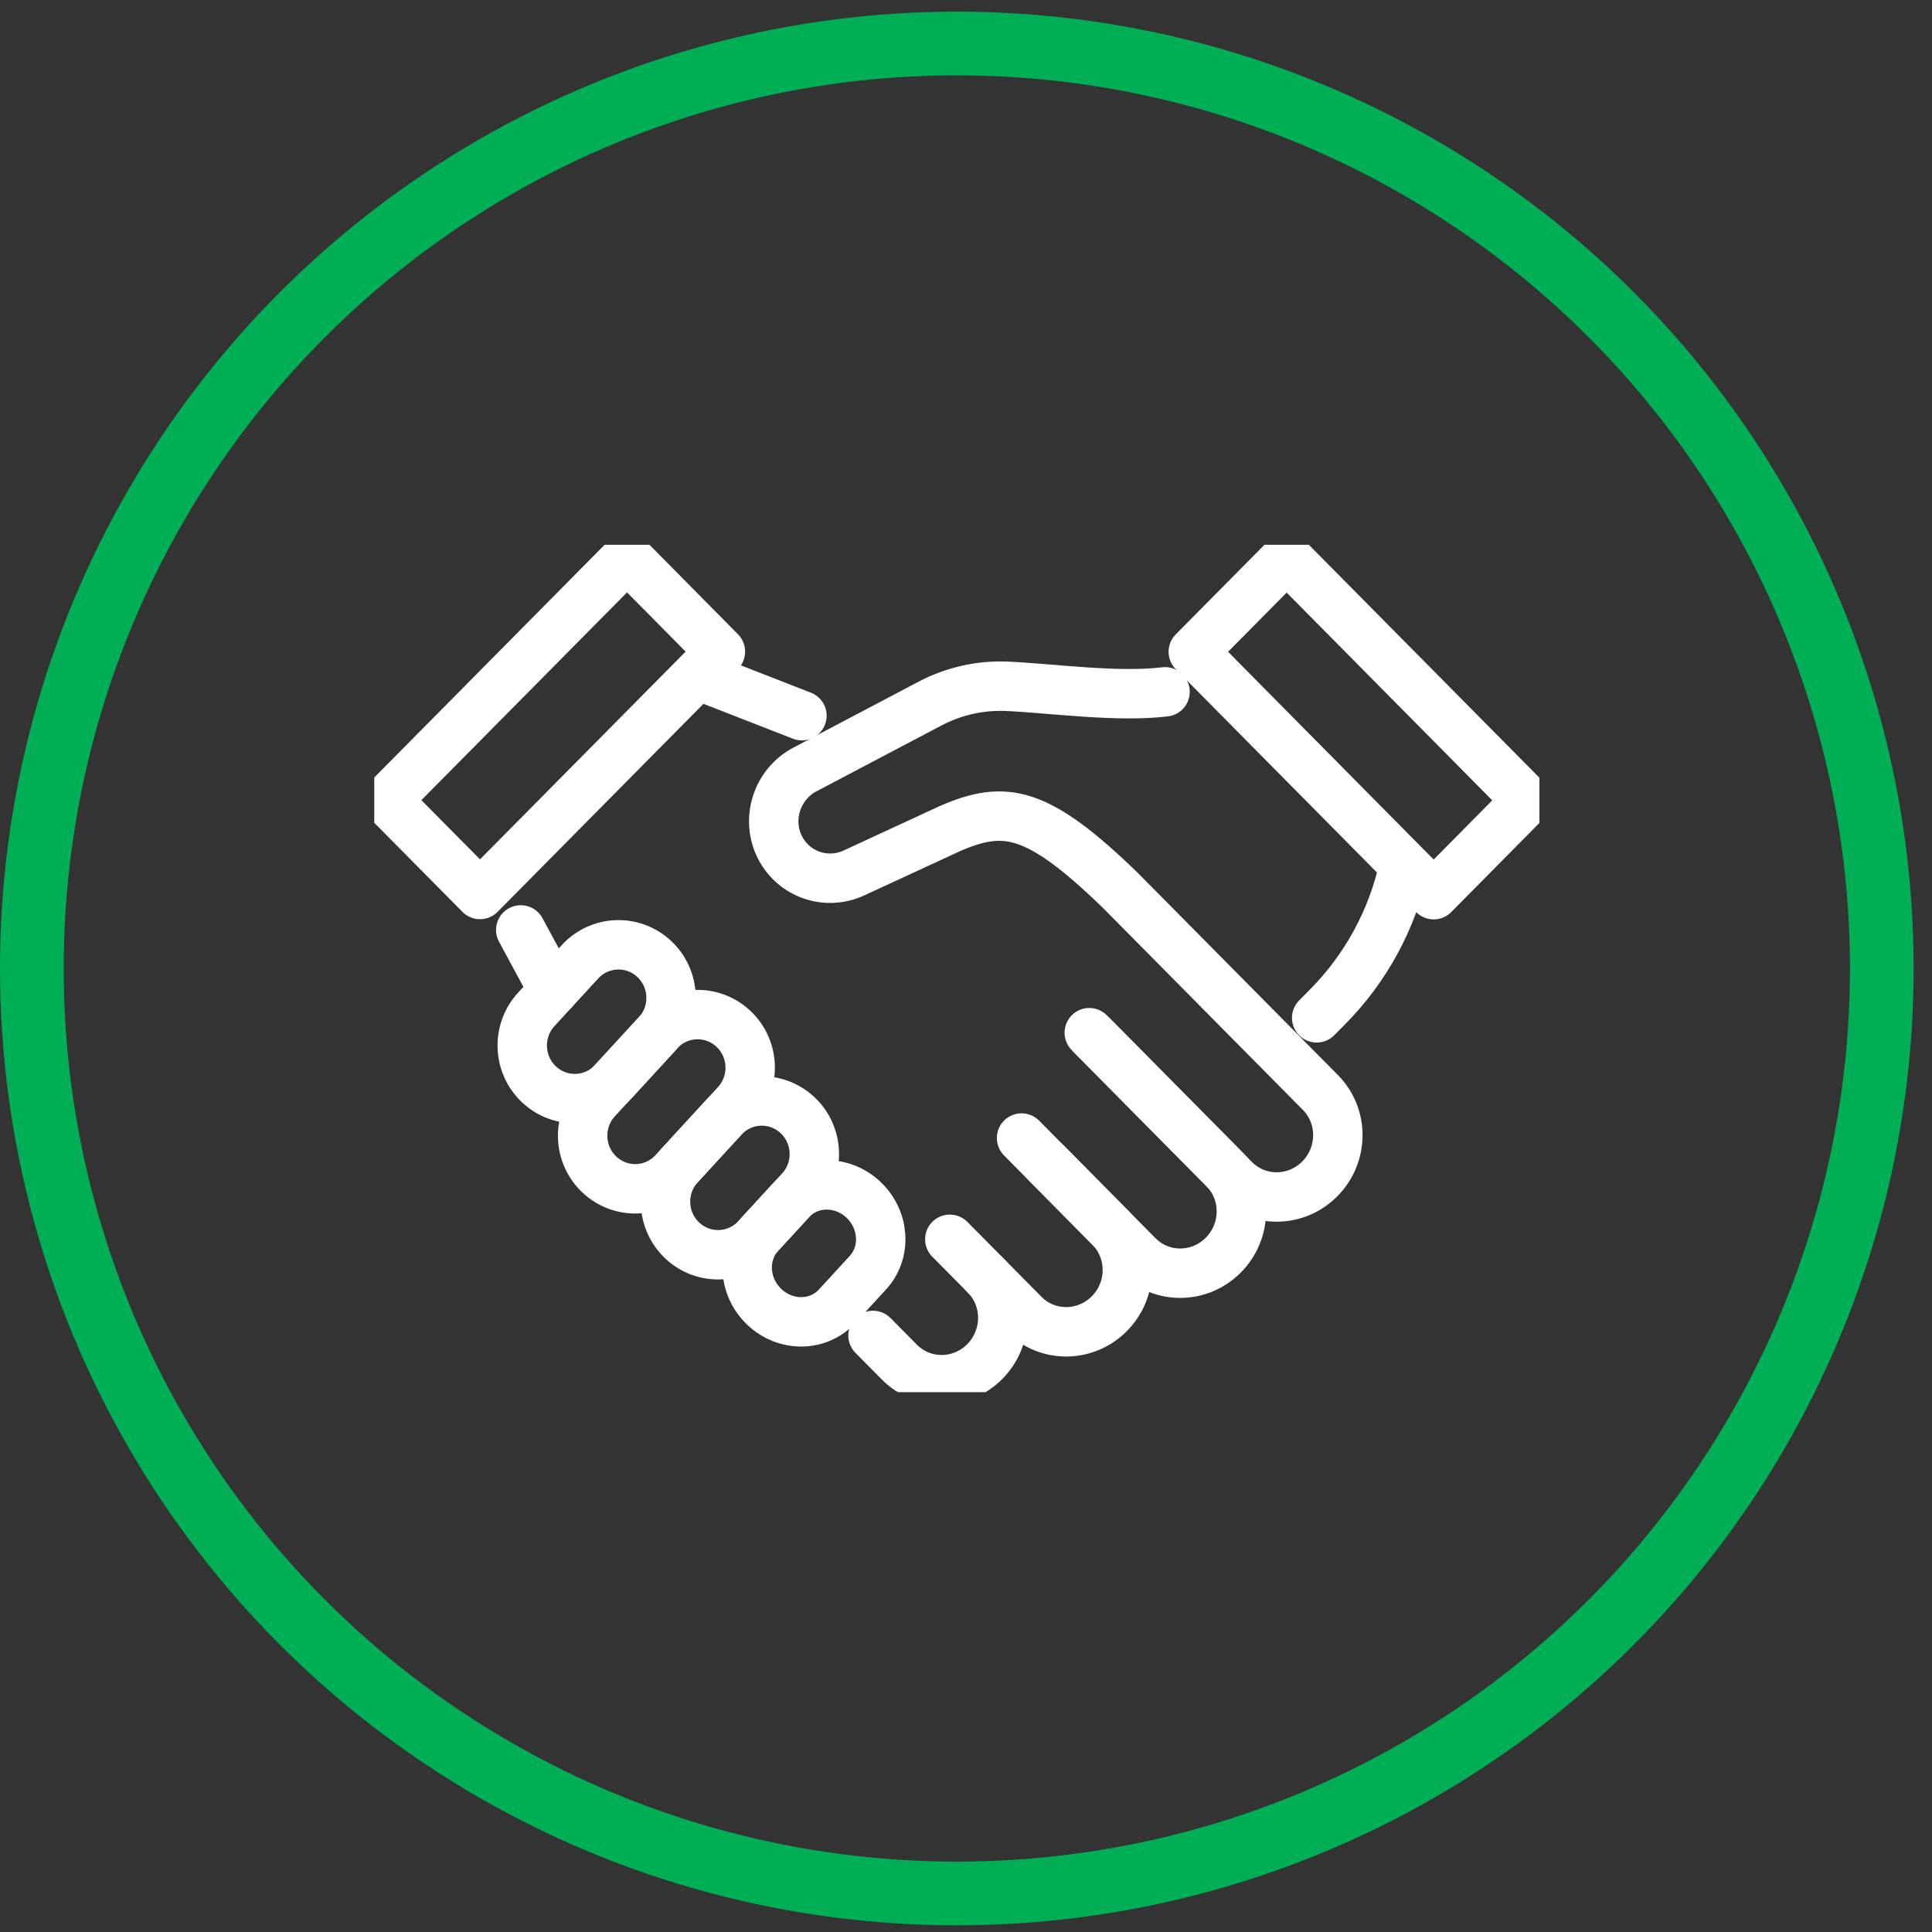
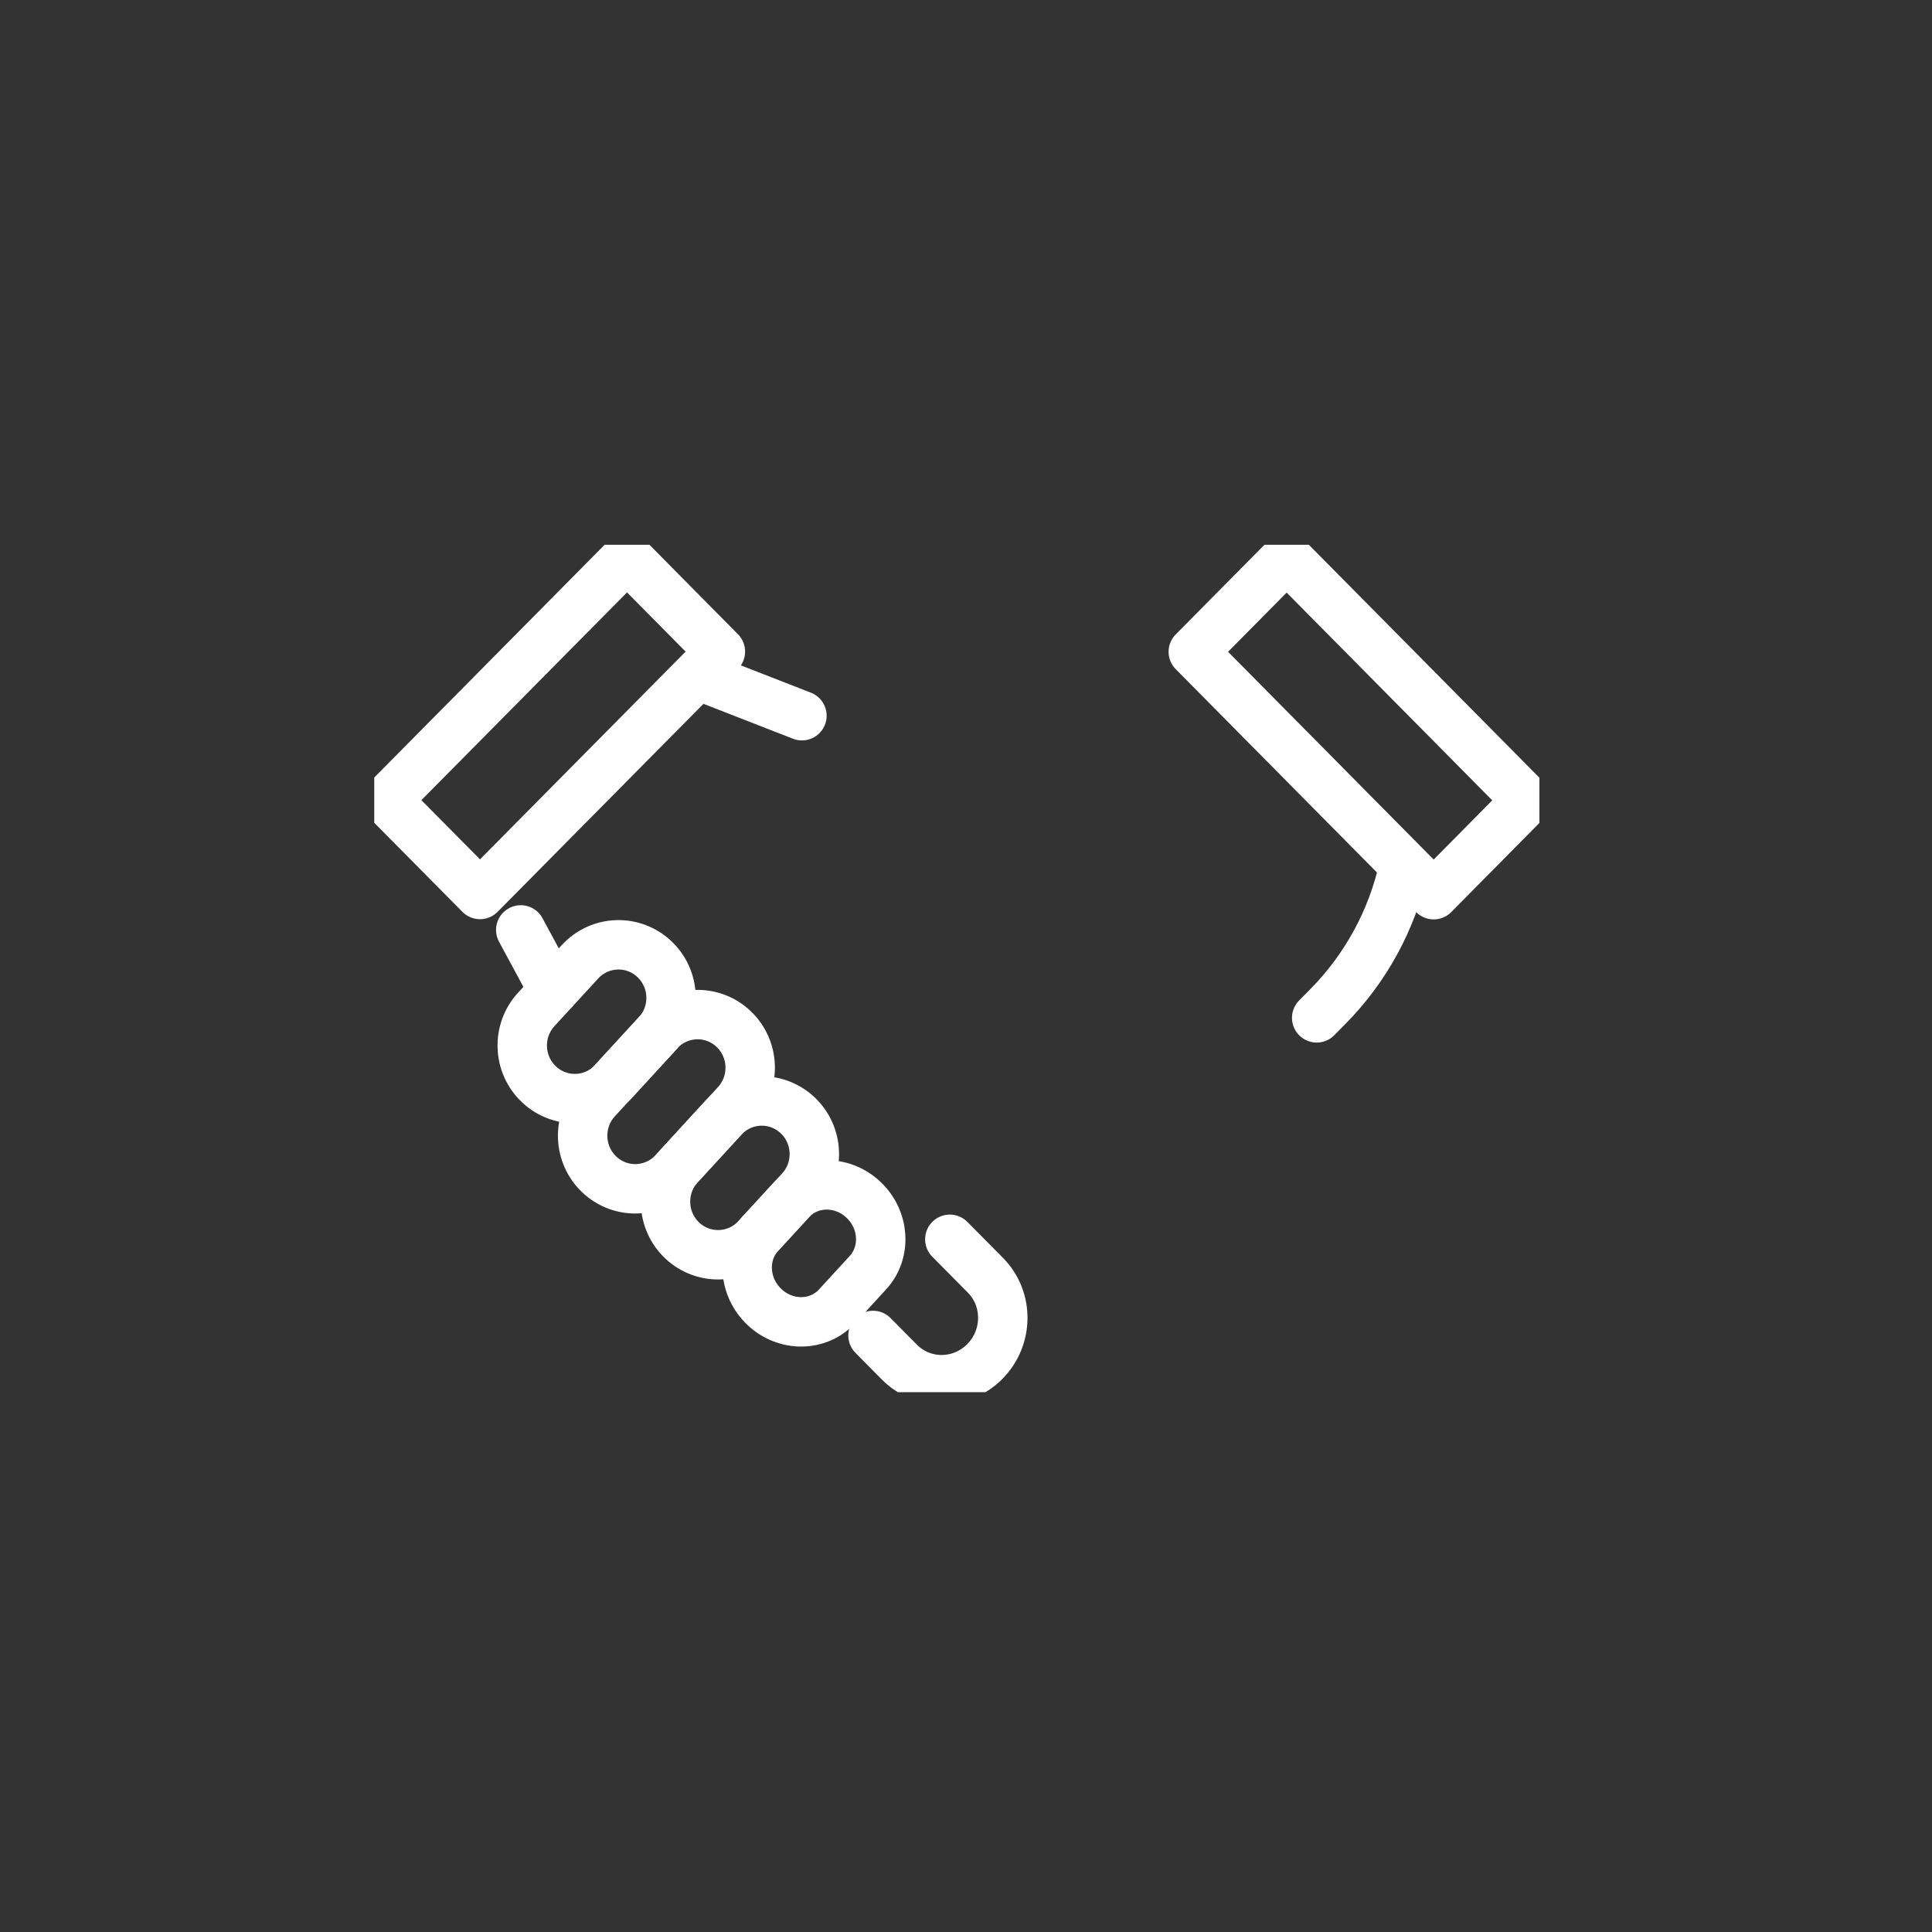
<svg xmlns="http://www.w3.org/2000/svg" width="91" height="91" viewBox="0 0 91 91" fill="none">
  <rect x="0" y="0" width="91" height="91" fill="#333333" stroke="none" />
-   <circle cx="45.068" cy="45.617" r="43.568" stroke="#00AF55" stroke-width="3" />
  <g clip-path="url(#clip0_4191_3719)">
    <path d="M35.797 58.125L37.249 56.544C38.132 55.582 39.661 55.564 40.663 56.503C41.666 57.443 41.763 58.985 40.879 59.946L39.428 61.527C38.544 62.489 37.015 62.507 36.013 61.568C35.01 60.629 34.914 59.086 35.797 58.125Z" stroke="white" stroke-width="2.328" stroke-linecap="round" stroke-linejoin="round" />
    <path d="M32.007 54.899L34.065 52.658C34.995 51.645 36.562 51.586 37.564 52.525C38.567 53.464 38.625 55.047 37.696 56.059L35.638 58.301C34.708 59.314 33.141 59.373 32.139 58.434C31.136 57.495 31.078 55.911 32.007 54.899Z" stroke="white" stroke-width="2.328" stroke-linecap="round" stroke-linejoin="round" />
    <path d="M28.104 51.792L31.044 48.59C31.974 47.576 33.541 47.517 34.543 48.456C35.546 49.396 35.604 50.979 34.675 51.991L31.735 55.194C30.805 56.207 29.238 56.266 28.236 55.327C27.233 54.387 27.174 52.804 28.104 51.792Z" stroke="white" stroke-width="2.328" stroke-linecap="round" stroke-linejoin="round" />
    <path d="M25.259 47.544L27.317 45.303C28.247 44.289 29.814 44.23 30.816 45.169C31.819 46.109 31.877 47.692 30.948 48.704L28.89 50.945C27.96 51.959 26.393 52.018 25.391 51.078C24.388 50.139 24.33 48.556 25.259 47.544Z" stroke="white" stroke-width="2.328" stroke-linecap="round" stroke-linejoin="round" />
-     <path d="M51.307 48.641L57.651 55.049C58.754 56.164 58.742 57.984 57.623 59.114C56.505 60.244 54.704 60.257 53.6 59.142L49.247 54.743" stroke="white" stroke-width="2.328" stroke-linecap="round" stroke-linejoin="round" />
-     <path d="M48.117 53.603L52.28 57.81C53.384 58.925 53.372 60.744 52.253 61.874C51.135 63.005 49.334 63.017 48.23 61.902L46.413 60.066" stroke="white" stroke-width="2.328" stroke-linecap="round" stroke-linejoin="round" />
    <path d="M44.738 58.373L46.413 60.065C47.517 61.18 47.504 62.999 46.386 64.13C45.267 65.26 43.466 65.272 42.362 64.157L41.12 62.902" stroke="white" stroke-width="2.328" stroke-linecap="round" stroke-linejoin="round" />
-     <path d="M54.875 32.586C52.612 32.862 49.463 32.414 47.424 32.325C46.169 32.27 44.919 32.554 43.797 33.144L37.916 36.242C36.576 36.947 36.053 38.618 36.757 39.952C37.419 41.204 38.934 41.714 40.225 41.116L44.73 39.033C47.329 37.903 48.852 38.142 52.767 41.935L62.194 51.459C63.298 52.575 63.286 54.394 62.167 55.524C61.049 56.654 59.248 56.667 58.144 55.552L51.465 48.804" stroke="white" stroke-width="2.328" stroke-linecap="round" stroke-linejoin="round" />
    <path d="M32.909 31.814L37.772 33.711" stroke="white" stroke-width="2.328" stroke-linecap="round" stroke-linejoin="round" />
    <path d="M26.07 46.657L24.528 43.801" stroke="white" stroke-width="2.328" stroke-linecap="round" stroke-linejoin="round" />
    <path d="M66.118 40.84C65.568 43.33 64.327 45.609 62.541 47.413L62.018 47.942" stroke="white" stroke-width="2.328" stroke-linecap="round" stroke-linejoin="round" />
    <path d="M67.981 33.712L60.603 26.258L56.206 30.7L67.528 42.141L71.925 37.697L67.981 33.712Z" stroke="white" stroke-width="2.328" stroke-linecap="round" stroke-linejoin="round" />
    <path d="M26.071 29.747L18.21 37.688L22.609 42.131L33.931 30.692L29.534 26.248L26.071 29.747Z" stroke="white" stroke-width="2.328" stroke-linecap="round" stroke-linejoin="round" />
  </g>
  <defs>
    <clipPath id="clip0_4191_3719">
      <rect width="54.88" height="39.913" fill="white" transform="translate(17.628 25.66)" />
    </clipPath>
  </defs>
</svg>